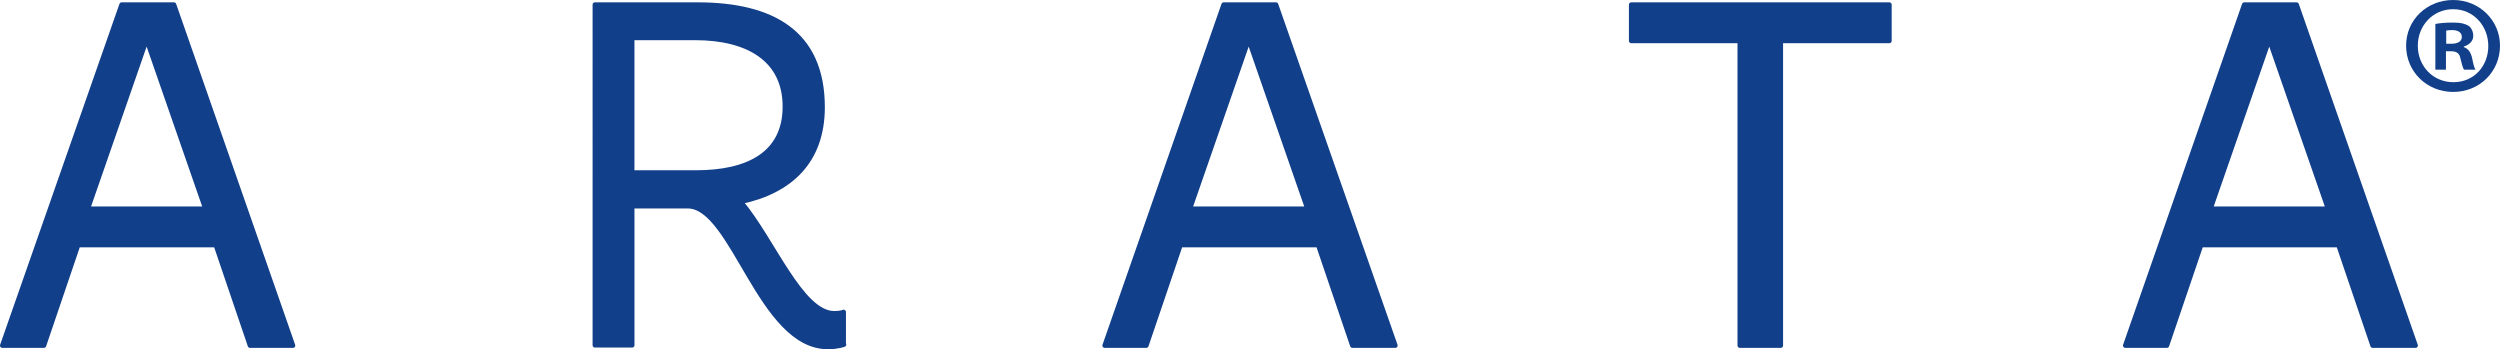
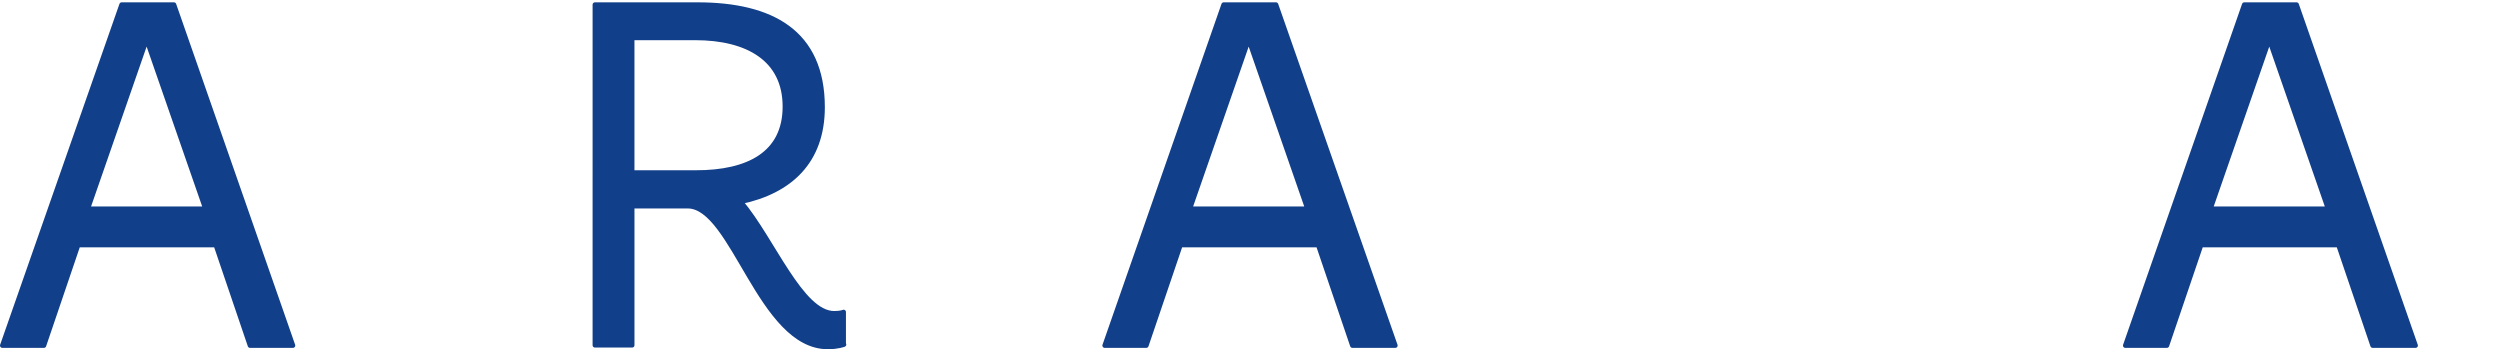
<svg xmlns="http://www.w3.org/2000/svg" viewBox="0 0 1606.58 224.41" data-name="Layer 2" id="Layer_2">
  <defs>
    <style>
      .cls-1, .cls-2 {
        fill: #113f8a;
      }

      .cls-2 {
        stroke: #113f8a;
        stroke-linecap: square;
        stroke-linejoin: round;
        stroke-width: 3px;
      }
    </style>
  </defs>
  <g data-name="Layer 1" id="Layer_1-2">
    <g>
      <path d="M93.47,27.55h1.51l37.05,106.62H56.42L93.47,27.55ZM78.18,3L1.5,222.05h26.71l21.97-64.62h88.53l21.97,64.62h27.57L111.78,3h-33.6Z" class="cls-2" />
      <path d="M406.22,24.54v86.37h41.14c33.17,0,57.08-11.85,57.08-42.43s-24.12-44.16-57.72-44.16h-40.49v.22ZM542.35,221.41s-3.88,1.51-10.34,1.51c-43.51,0-60.74-90.46-90.03-90.46h-35.75v89.39h-23.91V3h65.91c47.39,0,80.34,17.45,80.34,65.91,0,34.89-20.89,54.06-52.56,60.74,20.68,24.55,38.77,71.73,60.09,71.73,4.31,0,6.03-.86,6.03-.86v20.89h.22Z" class="cls-2" />
      <path d="M801.68,27.55h1.51l37.05,106.62h-75.6l37.05-106.62ZM786.38,3l-76.46,219.05h26.71l21.97-64.62h88.53l21.97,64.62h27.57L819.98,3h-33.6Z" class="cls-2" />
-       <polygon points="1048.3 3 1048.3 26.26 1118.08 26.26 1118.08 222.05 1144.36 222.05 1144.36 26.26 1214.15 26.26 1214.15 3 1048.3 3" class="cls-2" />
      <path d="M1457.54,27.55h1.51l37.05,106.62h-75.6l37.05-106.62ZM1442.25,3l-76.46,219.05h26.71l21.97-64.62h88.31l21.97,64.62h27.57L1475.85,3h-33.6Z" class="cls-2" />
    </g>
-     <path d="M1606.58,29.36c0,16.65-13.07,29.72-30.08,29.72s-30.26-13.07-30.26-29.72,13.43-29.36,30.26-29.36,30.08,13.07,30.08,29.36ZM1553.76,29.36c0,13.07,9.67,23.46,22.92,23.46s22.38-10.39,22.38-23.28-9.49-23.63-22.56-23.63-22.74,10.56-22.74,23.45ZM1571.84,44.76h-6.8V15.4c2.69-.54,6.45-.9,11.28-.9,5.55,0,8.06.9,10.21,2.15,1.61,1.25,2.87,3.58,2.87,6.45,0,3.22-2.51,5.73-6.09,6.8v.36c2.87,1.07,4.48,3.22,5.37,7.16.9,4.48,1.43,6.27,2.15,7.34h-7.34c-.89-1.07-1.43-3.76-2.33-7.16-.54-3.22-2.33-4.66-6.09-4.66h-3.22v11.82ZM1572.02,28.11h3.22c3.76,0,6.8-1.25,6.8-4.3,0-2.69-1.97-4.48-6.27-4.48-1.79,0-3.04.18-3.76.36v8.41Z" class="cls-1" />
  </g>
</svg>